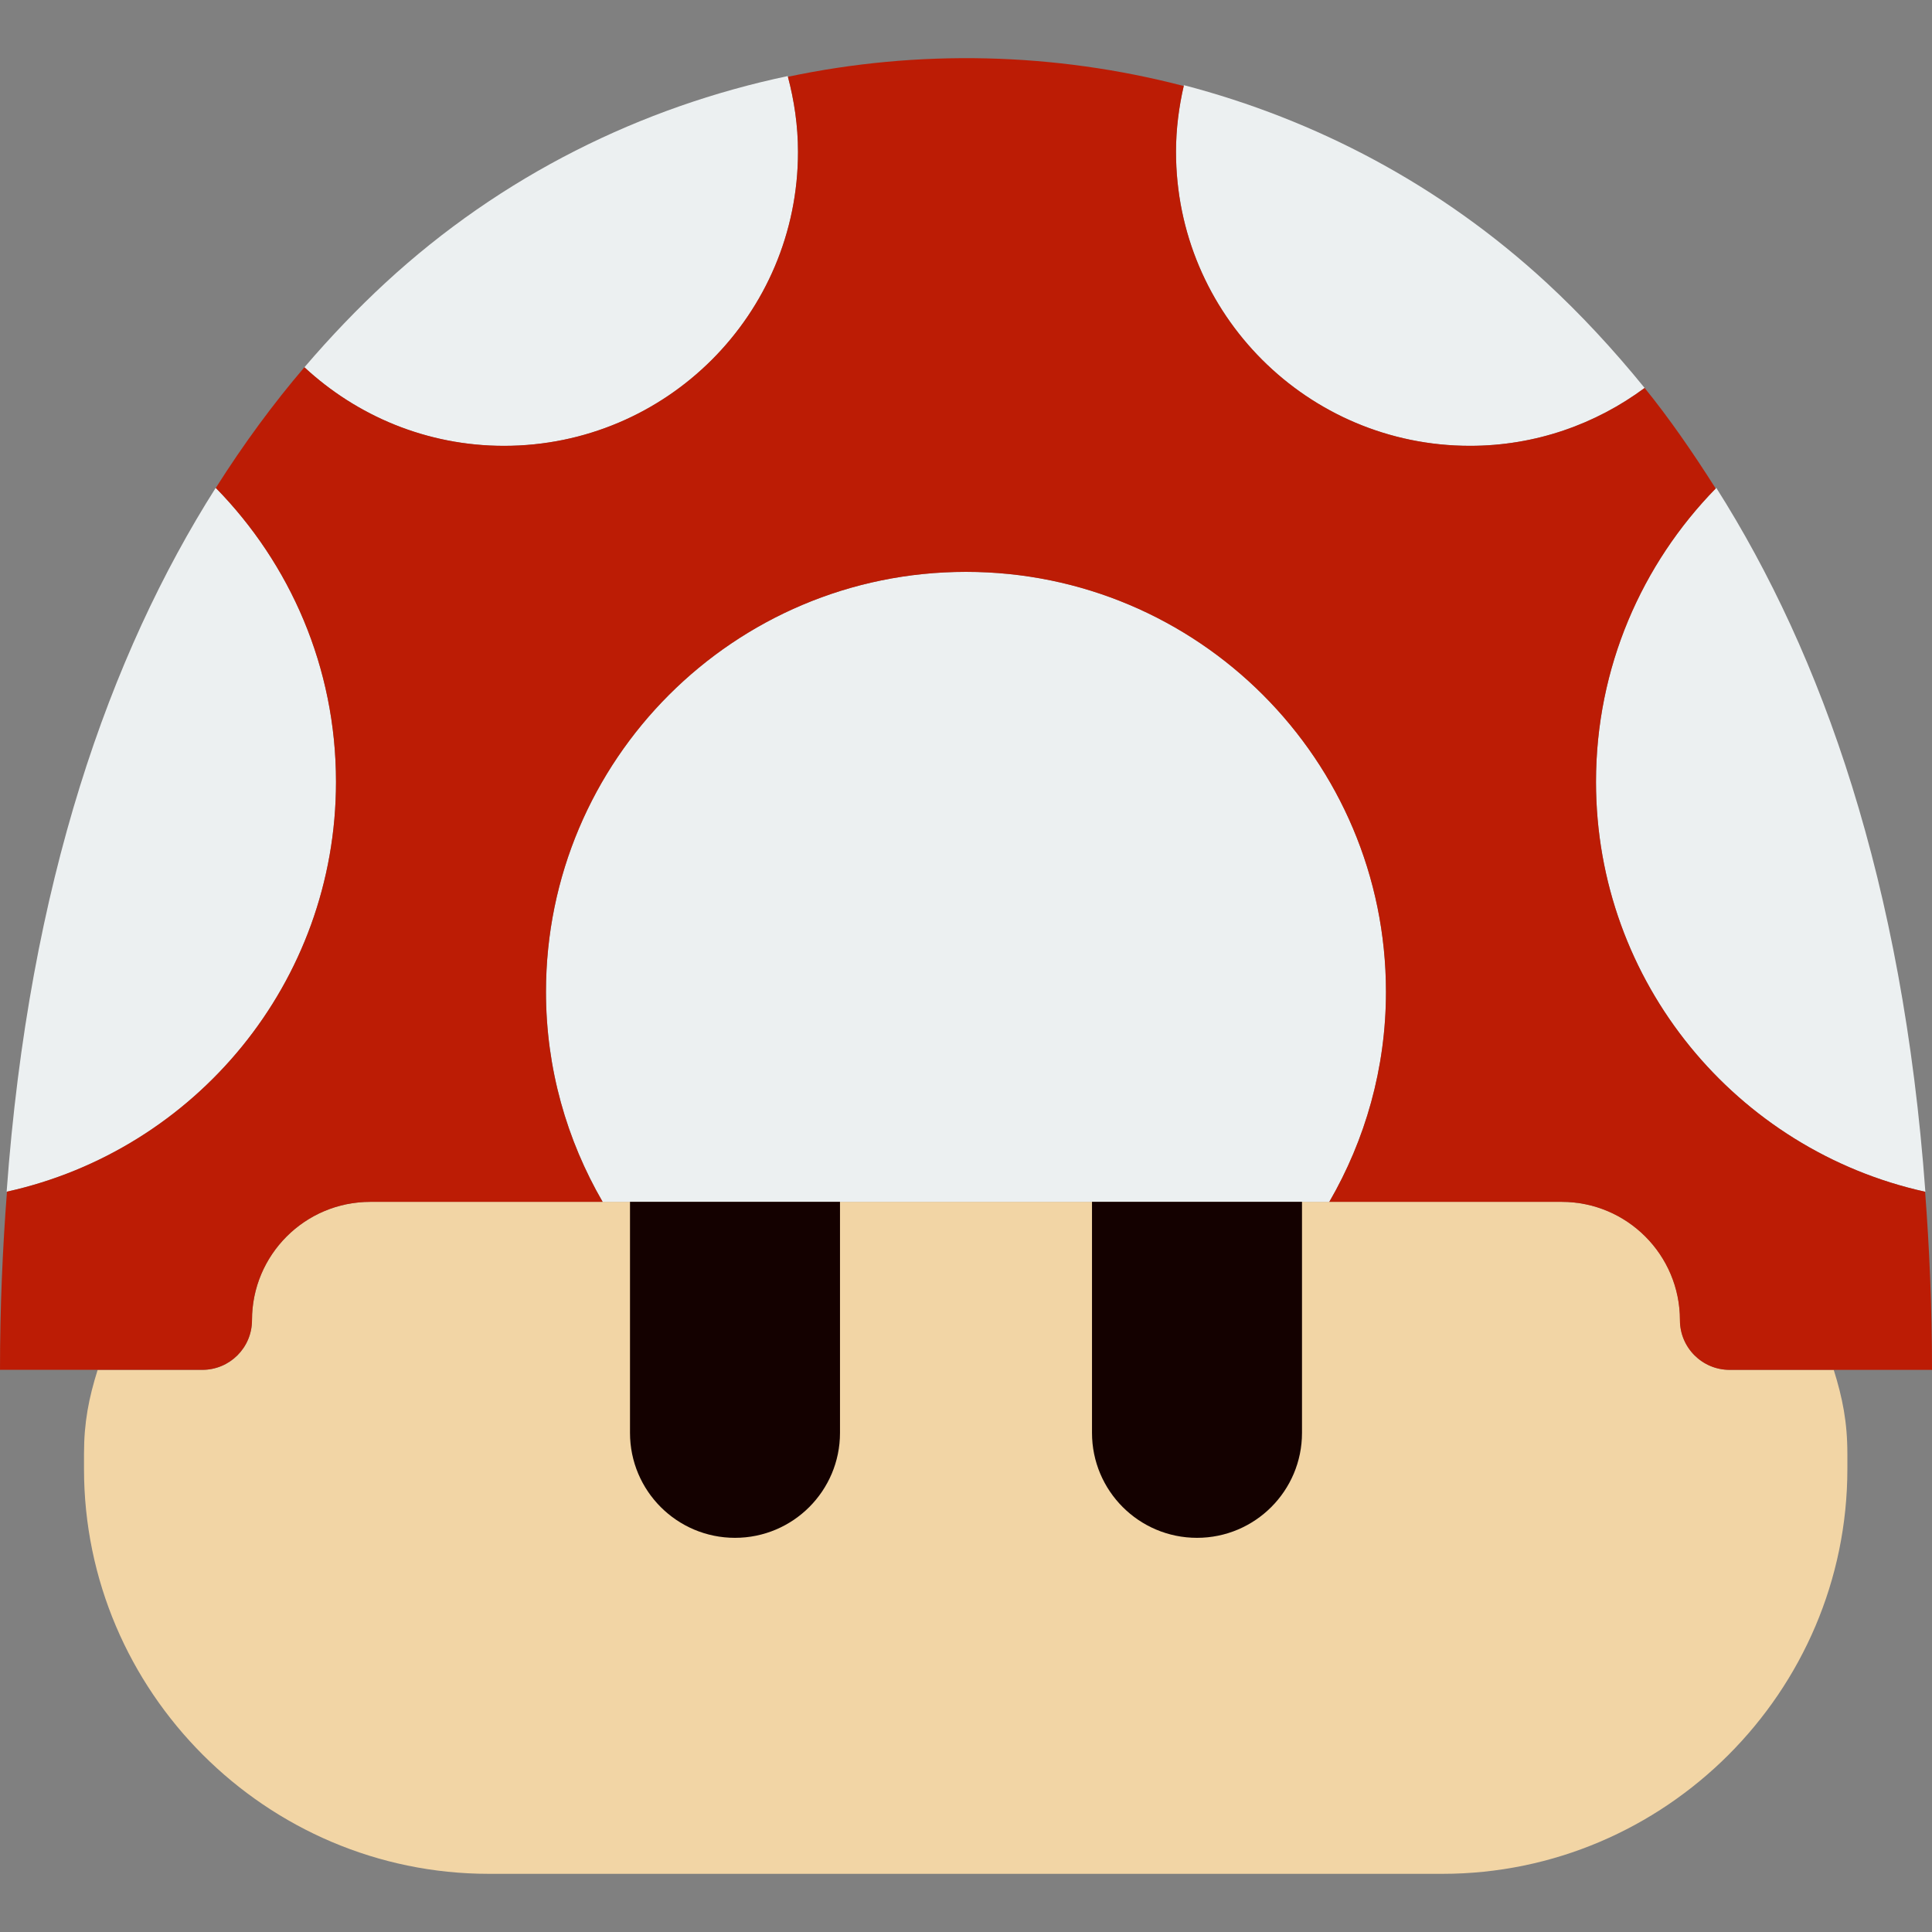
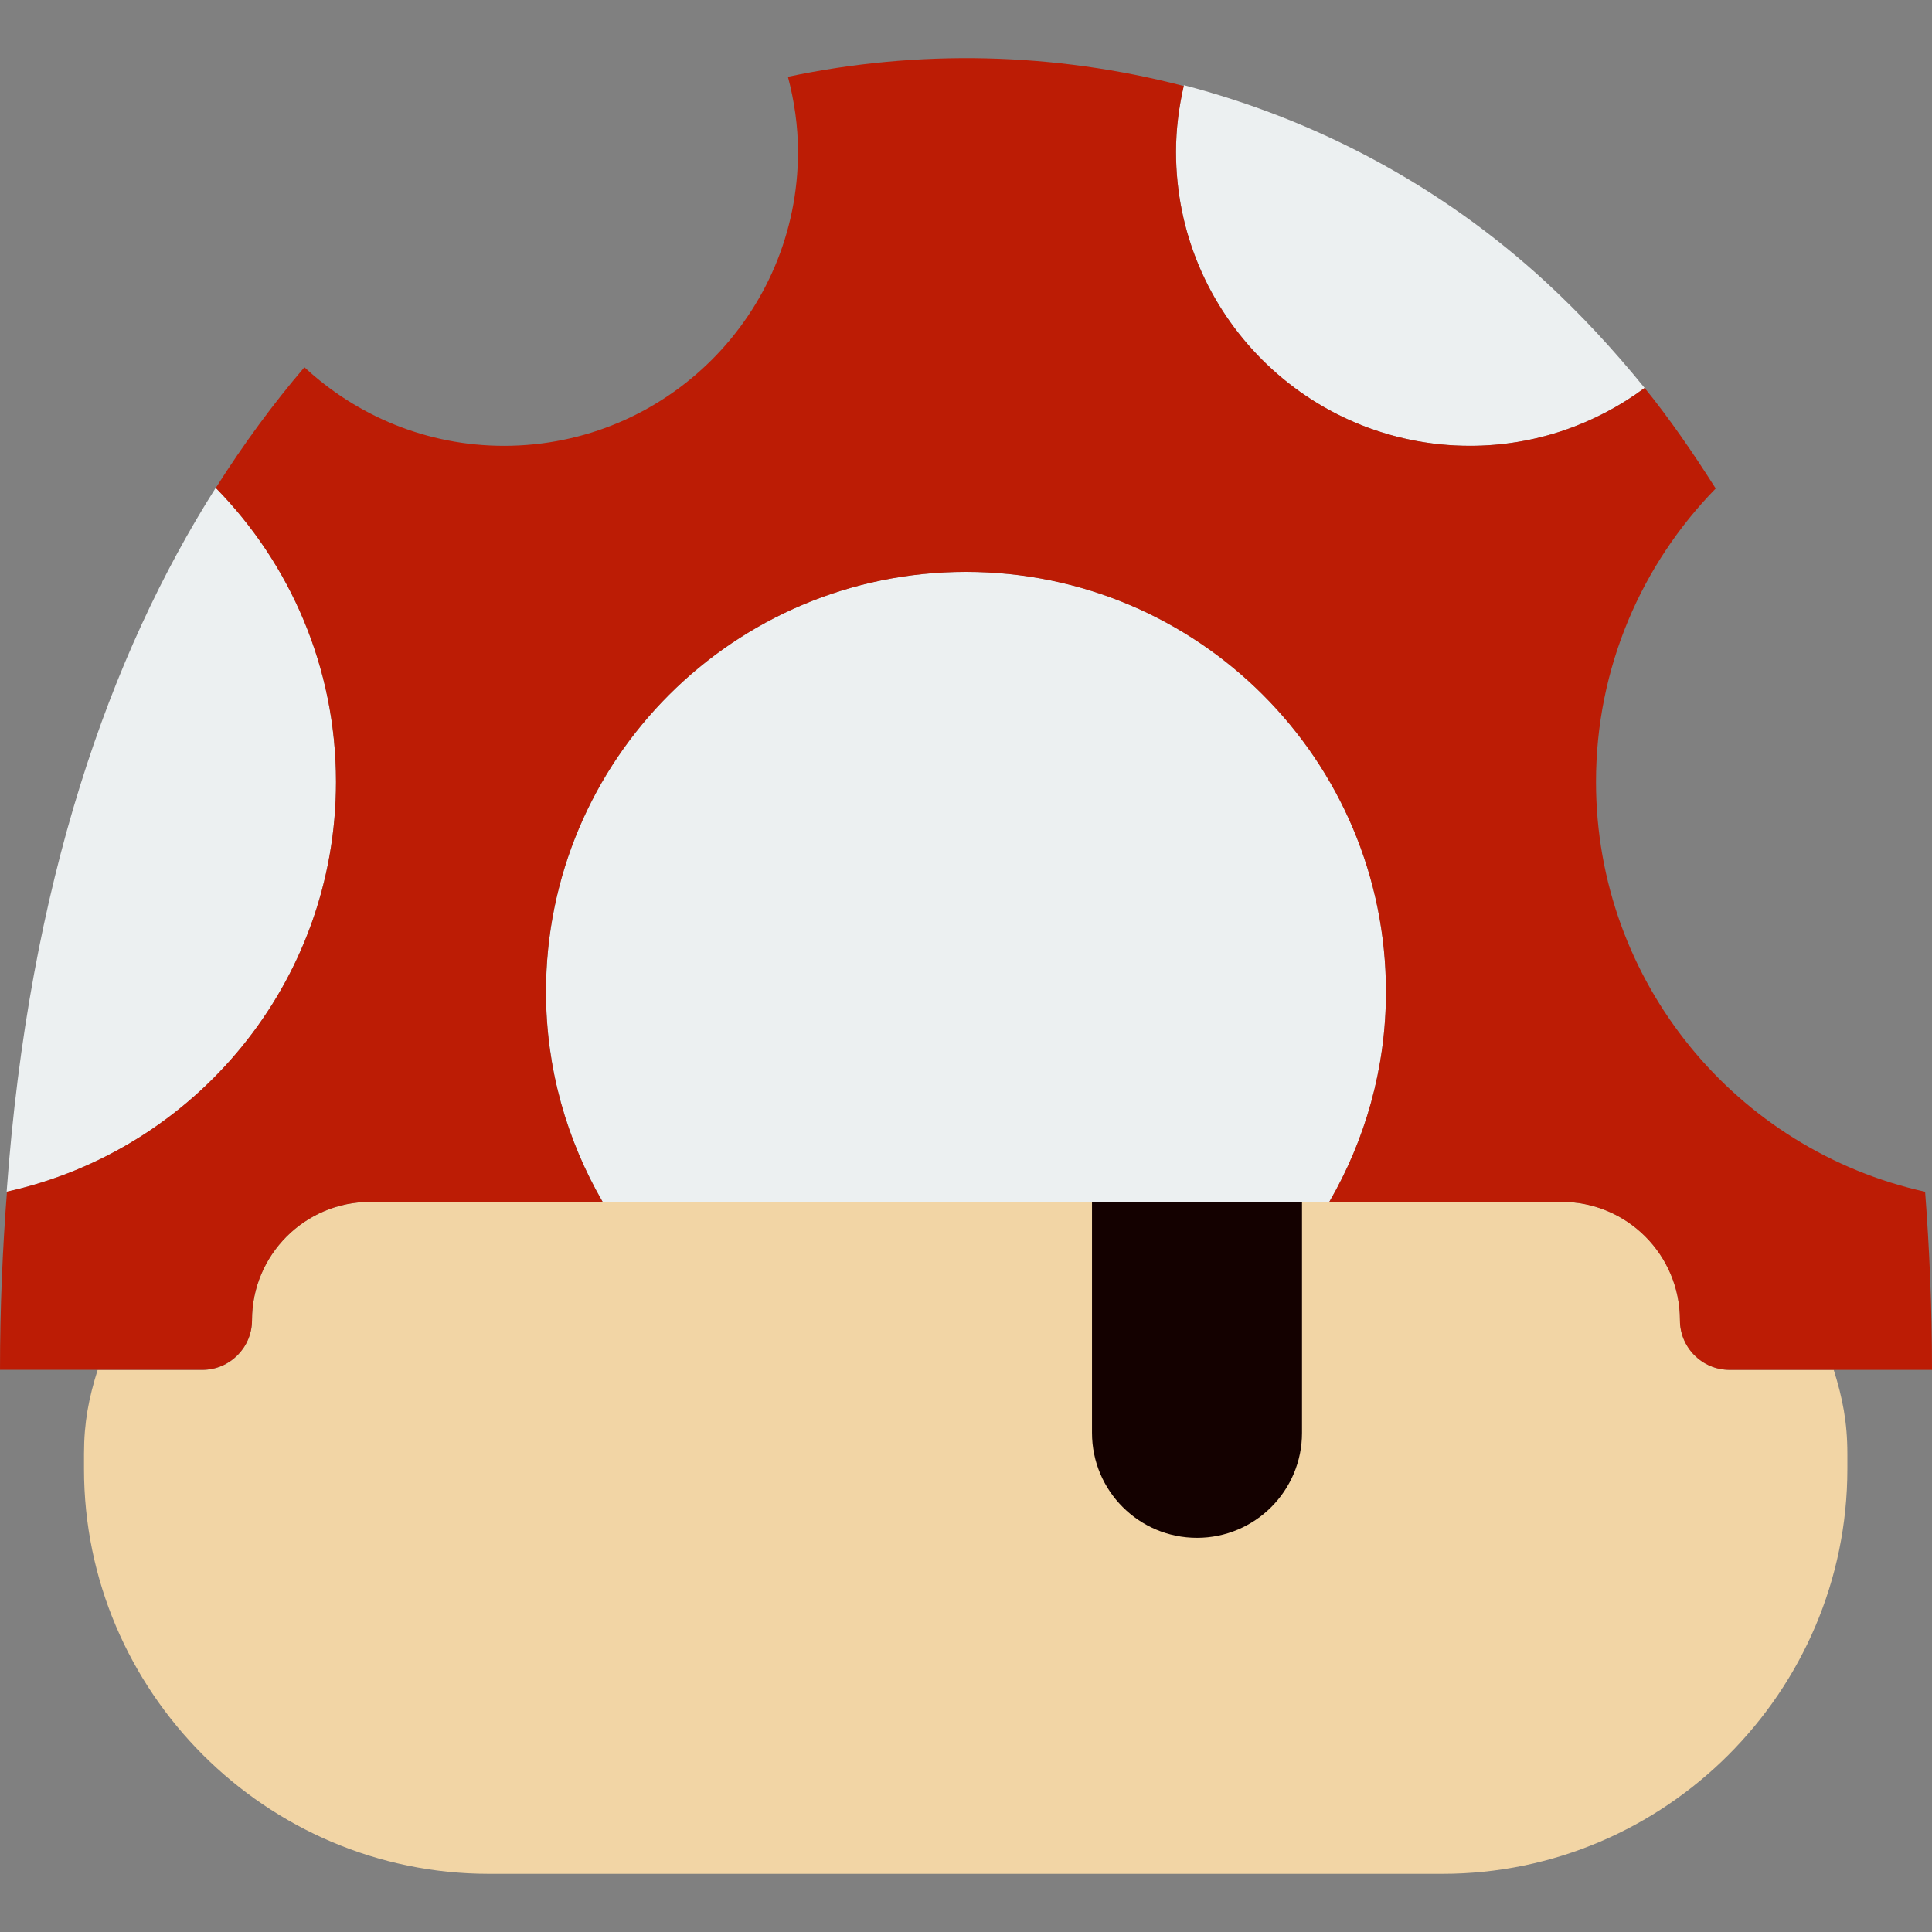
<svg xmlns="http://www.w3.org/2000/svg" height="800px" width="800px" version="1.1" id="Capa_1" viewBox="0 0 46 46" xml:space="preserve">
  <rect x="0" y="0" width="46" height="46" fill="#808080" stroke="none" />
  <g>
    <path style="fill:#F2D5A5;" d="M41.183,32.615c-0.653,0-1.183-0.529-1.183-1.183v0c0-1.556-1.261-2.817-2.817-2.817H23H8.817   C7.261,28.615,6,29.877,6,31.433v0c0,0.653-0.529,1.183-1.183,1.183H2.325C2.115,33.284,2,33.861,2,34.615v0.36   c0,5.302,4.338,9.64,9.64,9.64h22.705c5.302,0,9.64-4.338,9.64-9.64v-0.36c0-0.755-0.115-1.331-0.325-2H41.183z" />
    <path style="fill:#ECF0F1;" d="M31.651,28.615c0.853-1.472,1.349-3.176,1.349-5c0-5.523-4.477-10-10-10s-10,4.477-10,10   c0,1.824,0.496,3.528,1.349,5H23H31.651z" />
-     <path style="fill:#ECF0F1;" d="M45.842,28.376c-0.536-7.369-2.456-12.784-4.978-16.76c-1.77,1.804-2.864,4.273-2.864,7   C38,23.396,41.357,27.388,45.842,28.376z" />
    <path style="fill:#ECF0F1;" d="M36.825,6.734c-2.522-2.328-5.501-3.888-8.637-4.706C28.069,2.539,28,3.069,28,3.615   c0,3.866,3.134,7,7,7c1.559,0,2.994-0.516,4.158-1.378C38.405,8.31,37.625,7.473,36.825,6.734z" />
-     <path style="fill:#ECF0F1;" d="M7.248,8.745c1.249,1.158,2.915,1.871,4.752,1.871c3.866,0,7-3.134,7-7   c0-0.625-0.09-1.228-0.244-1.805c-3.481,0.734-6.808,2.364-9.581,4.924C8.519,7.341,7.874,8.013,7.248,8.745z" />
    <path style="fill:#ECF0F1;" d="M8,18.615c0-2.727-1.094-5.196-2.864-7c-2.521,3.976-4.442,9.391-4.978,16.76   C4.643,27.388,8,23.396,8,18.615z" />
-     <path style="fill:#140100;" d="M17.5,36.615L17.5,36.615c-1.381,0-2.5-1.119-2.5-2.5v-5.5h5v5.5   C20,35.496,18.881,36.615,17.5,36.615z" />
    <path style="fill:#140100;" d="M28.5,36.615L28.5,36.615c-1.381,0-2.5-1.119-2.5-2.5v-5.5h5v5.5   C31,35.496,29.881,36.615,28.5,36.615z" />
    <g>
      <path style="fill:#BC1C05;" d="M38,18.615c0-2.719,1.089-5.181,2.85-6.984c-0.542-0.855-1.102-1.667-1.692-2.394    c-1.163,0.862-2.599,1.378-4.158,1.378c-3.866,0-7-3.134-7-7c0-0.54,0.068-1.062,0.184-1.567C25.1,1.244,21.871,1.171,18.76,1.828    C18.911,2.399,19,2.996,19,3.615c0,3.866-3.134,7-7,7c-1.837,0-3.503-0.713-4.752-1.871c-0.737,0.861-1.443,1.82-2.11,2.873    C6.906,13.422,8,15.89,8,18.615c0,4.778-3.354,8.768-7.834,9.758C0.062,29.721,0,31.126,0,32.615h4.817    C5.471,32.615,6,32.086,6,31.433c0-1.556,1.261-2.817,2.817-2.817h5.531c-0.853-1.472-1.349-3.176-1.349-5c0-5.523,4.477-10,10-10    s10,4.477,10,10c0,1.824-0.496,3.528-1.349,5h5.531c1.556,0,2.817,1.261,2.817,2.817c0,0.653,0.529,1.183,1.183,1.183H46    c0-1.488-0.061-2.894-0.164-4.241C41.355,27.384,38,23.395,38,18.615z" />
    </g>
  </g>
</svg>